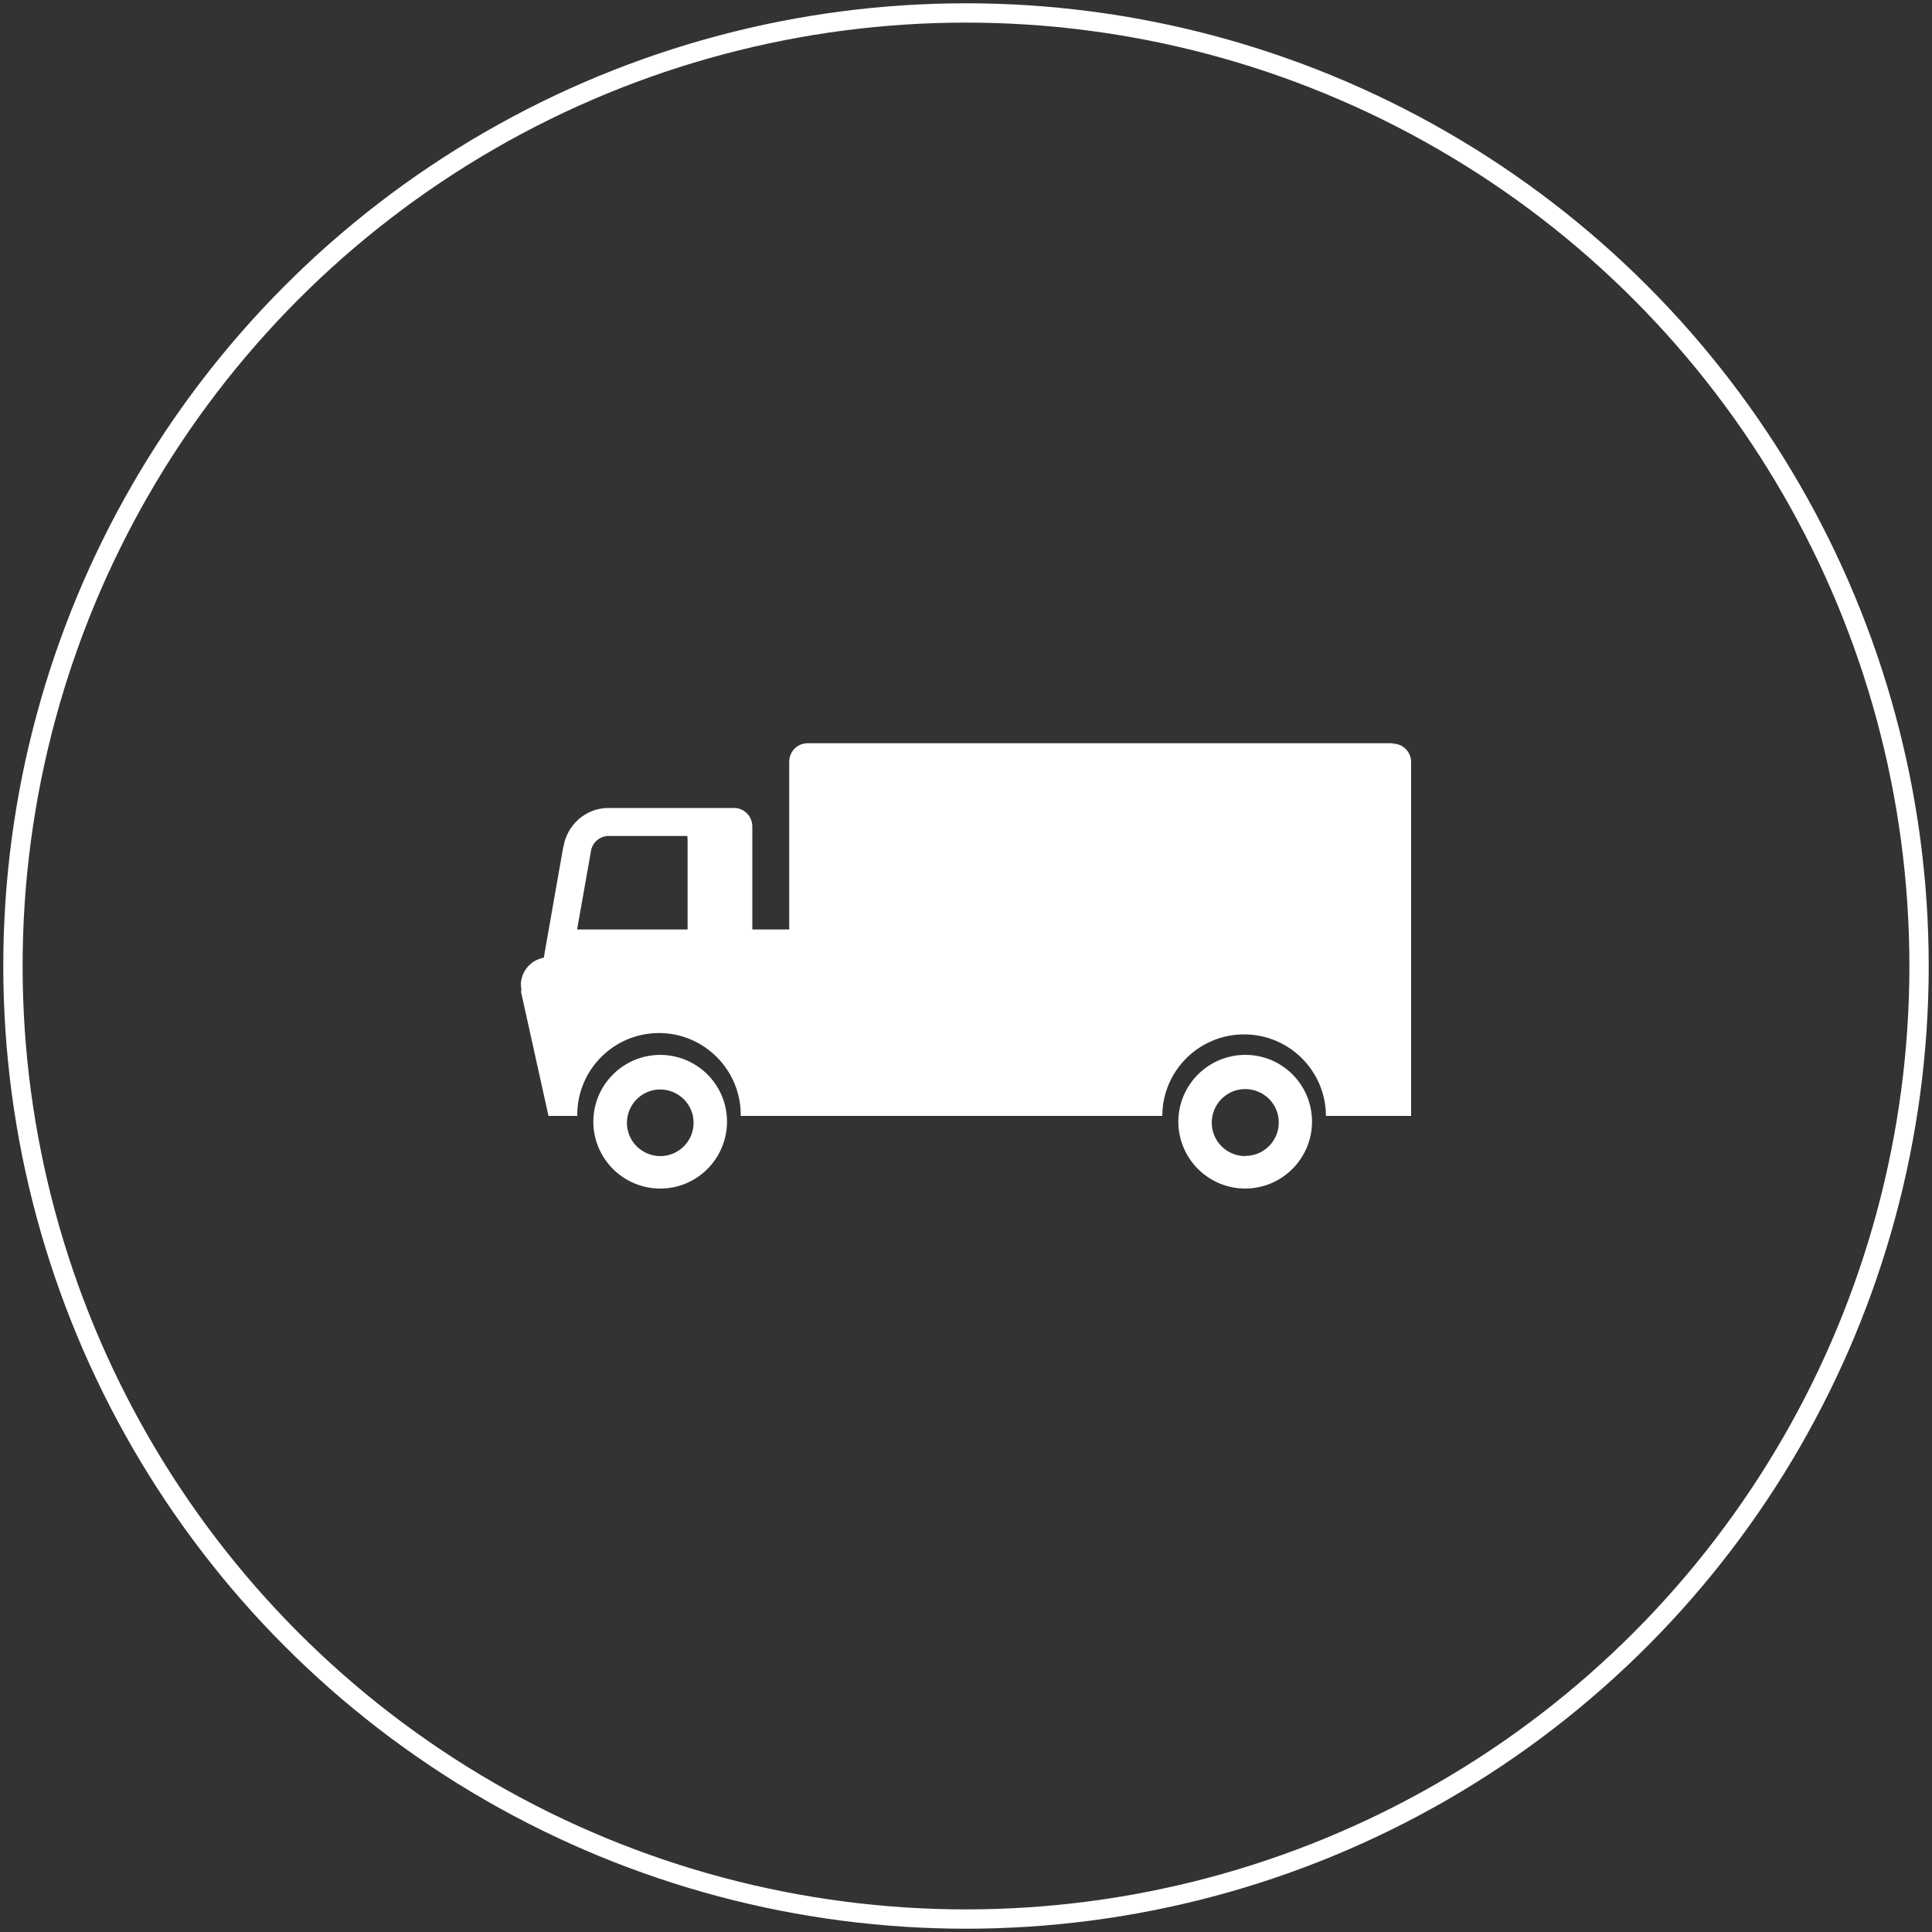
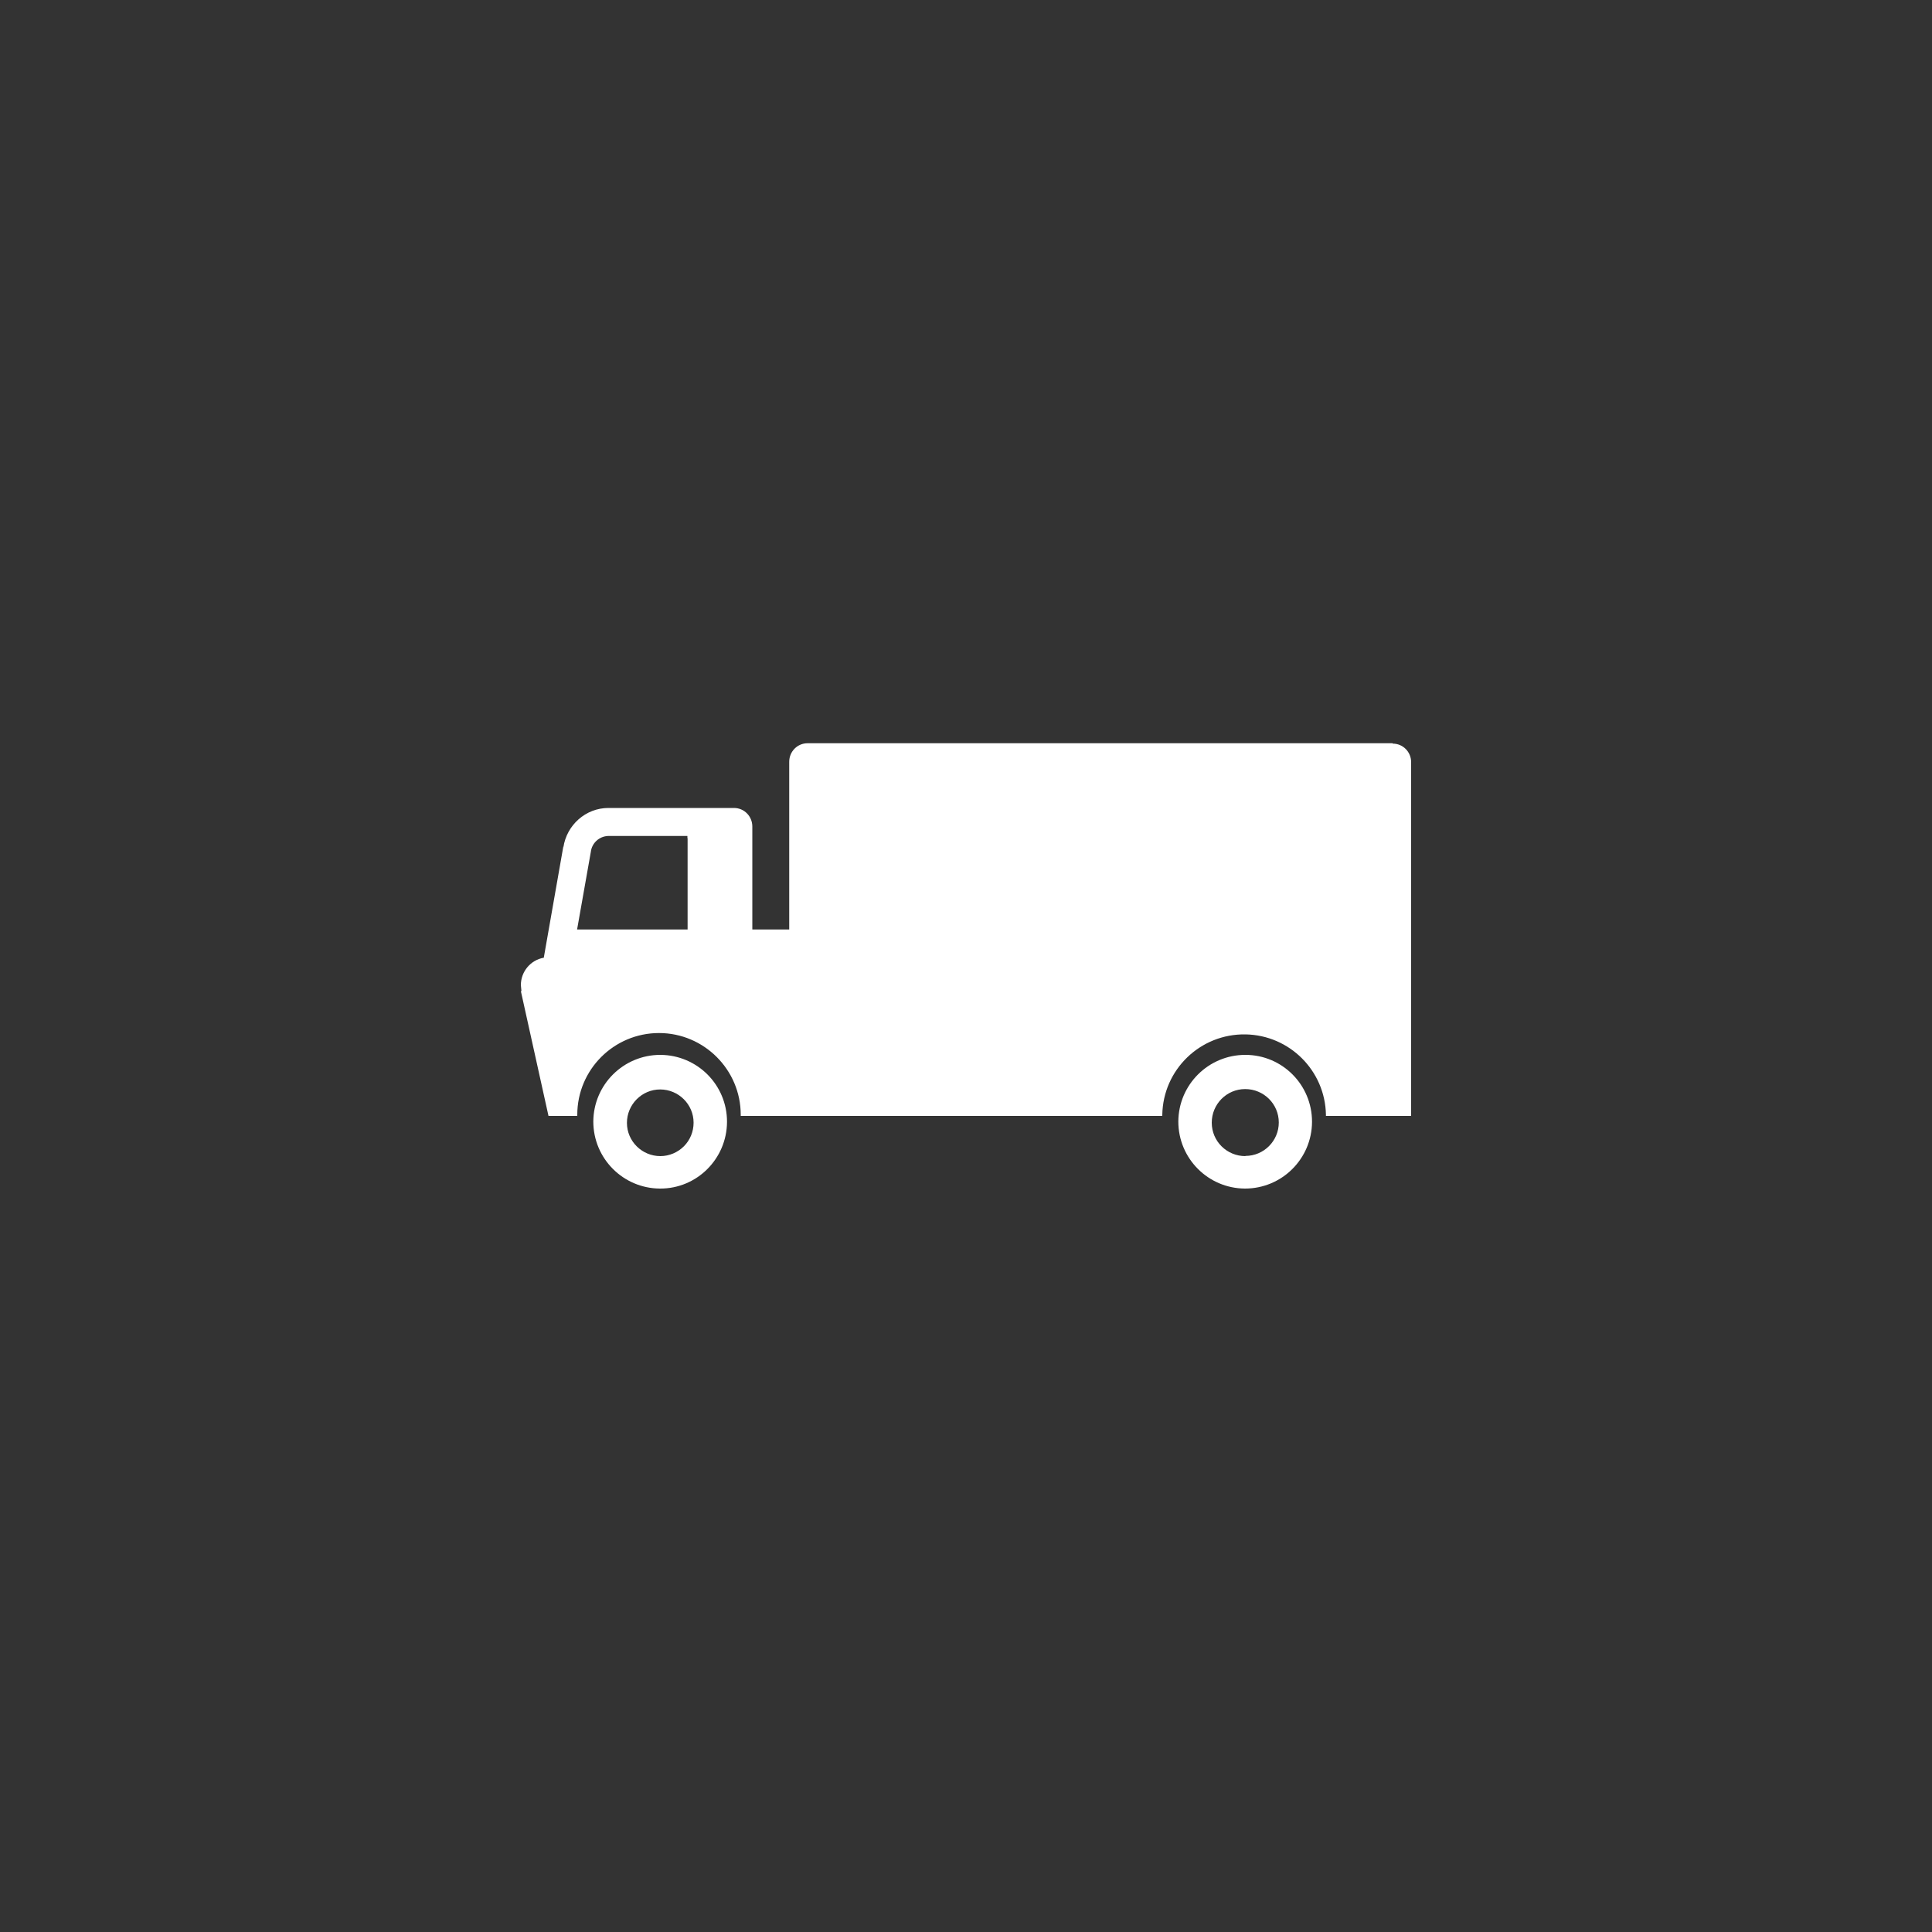
<svg xmlns="http://www.w3.org/2000/svg" id="Livello_2" viewBox="0 0 100 100">
  <rect x="0" y="0" width="100" height="100" fill="#333333" stroke="none" />
  <defs>
    <style>.cls-1,.cls-2{fill:none;}.cls-3{fill:#fff;}.cls-2{stroke:#fff;}</style>
  </defs>
  <g id="Livello_1-2">
    <g id="Ellisse_2">
-       <circle class="cls-1" cx="50" cy="50" r="50" />
-       <circle class="cls-2" cx="50" cy="50" r="49.33" />
-     </g>
+       </g>
    <path id="Icon_map-moving-company" class="cls-3" d="m34.18,54.6c-1.91,0-3.46,1.54-3.47,3.45,0,1.91,1.54,3.46,3.45,3.47s3.46-1.54,3.47-3.45c0,0,0,0,0-.01,0-1.91-1.54-3.45-3.45-3.46Zm0,5.24c-.95,0-1.73-.77-1.73-1.72s.77-1.73,1.72-1.73,1.73.77,1.73,1.72c0,.46-.18.9-.5,1.22-.32.32-.76.51-1.22.51Zm30.28-5.24c-1.91,0-3.46,1.54-3.47,3.45,0,1.91,1.54,3.46,3.45,3.47,1.91,0,3.46-1.54,3.47-3.45,0,0,0,0,0-.01,0-1.91-1.54-3.46-3.45-3.46h0Zm0,5.24c-.96,0-1.74-.77-1.74-1.73,0-.96.77-1.74,1.73-1.74s1.74.77,1.74,1.73c0,0,0,0,0,0,0,.95-.77,1.73-1.73,1.73Zm7.62-21.37h-30.28c-.53,0-.95.43-.95.96v8.68h-1.91v-5.33c0-.53-.42-.96-.95-.96,0,0,0,0,0,0h-6.5c-1.17,0-2.16.88-2.33,2.04v-.06l-1.01,5.75v.02c-.69.12-1.19.72-1.19,1.42l.03.31h-.03s1.43,6.46,1.43,6.46h1.49v-.06c0-2.34,1.9-4.23,4.23-4.23s4.23,1.9,4.23,4.23h0v.06h21.82v-.06c.04-2.34,1.97-4.2,4.31-4.16,2.28.04,4.12,1.88,4.16,4.16v.06h4.41v-18.31c0-.53-.42-.96-.95-.96,0,0,0,0,0,0h0Zm-36.49,4.91v4.73h-5.72l.71-4.01c.05-.46.43-.81.89-.83h4.11v.12Z" />
  </g>
</svg>